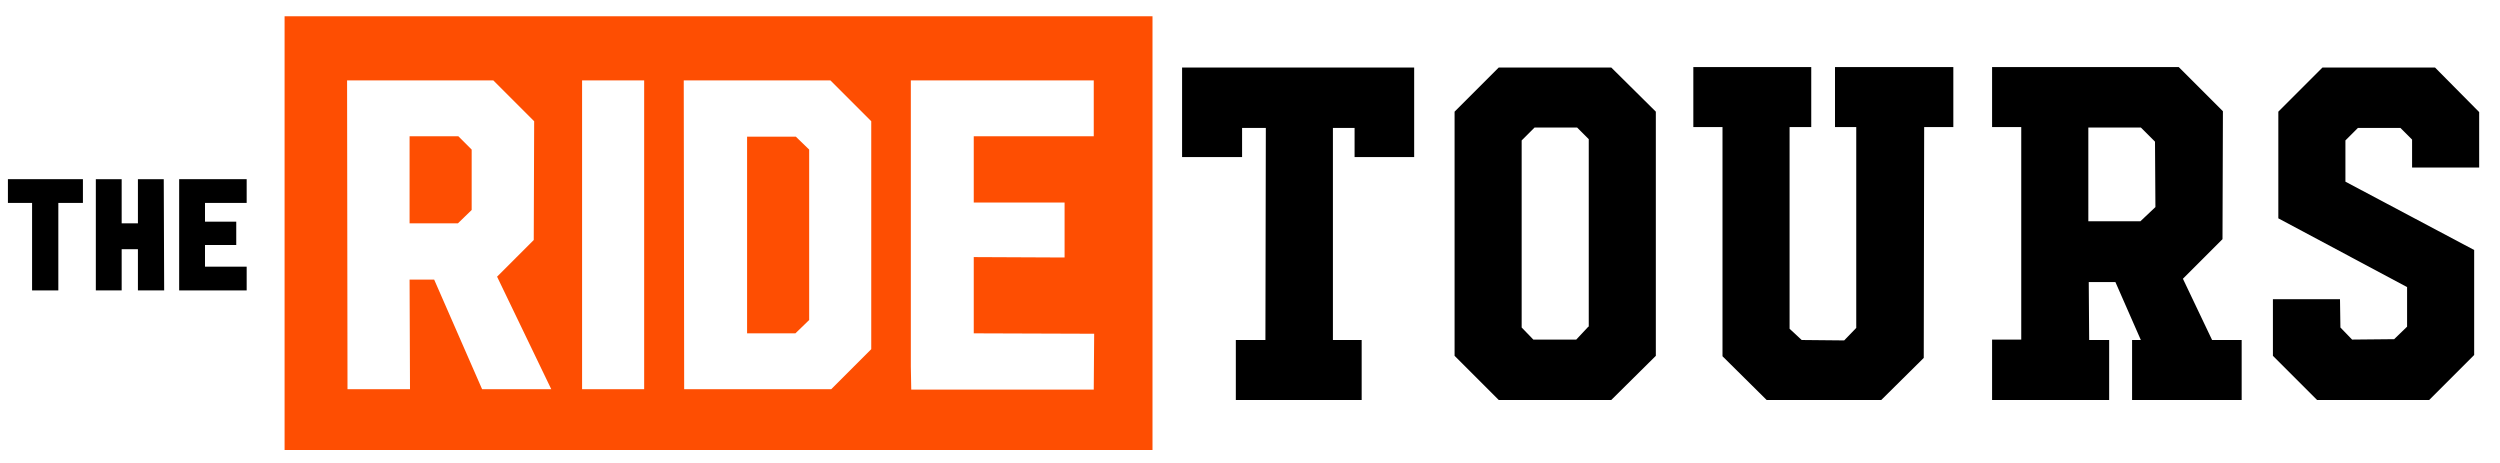
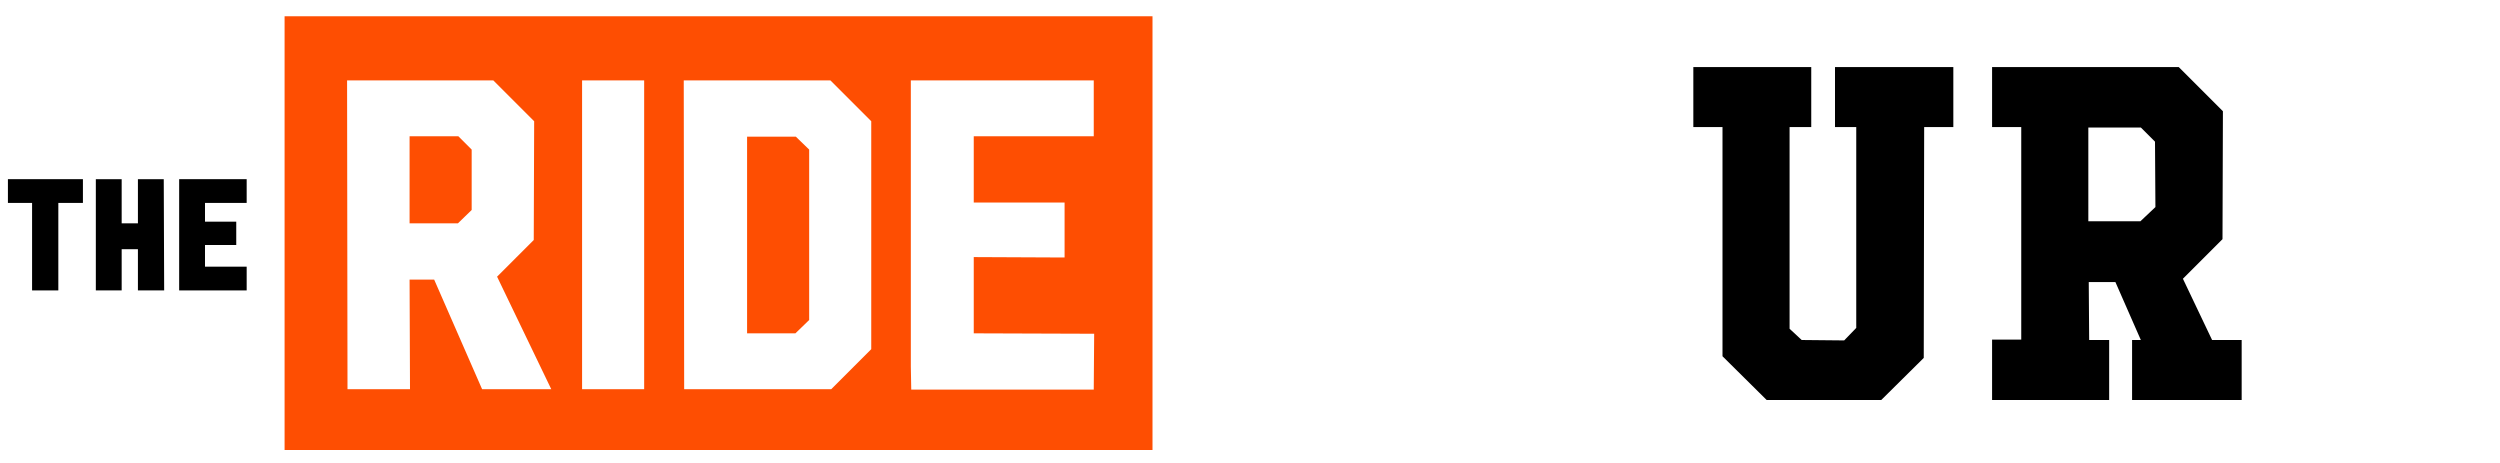
<svg xmlns="http://www.w3.org/2000/svg" version="1.1" id="Layer_1" x="0px" y="0px" viewBox="0 0 600 111" style="enable-background:new 0 0 600 111;" xml:space="preserve">
  <style type="text/css">
	.st0{fill:#FE4E02;}
</style>
  <g>
-     <polygon points="283.7,37.7 298.1,37.7 298.1,30.7 303.8,30.7 303.7,81.6 296.6,81.6 296.6,96 326.8,96 326.8,81.6 319.9,81.6    319.9,30.7 325.1,30.7 325.1,37.7 339.4,37.7 339.4,16.2 283.7,16.2  " />
-     <path d="M359.7,16.2l-10.6,10.6v58.6L359.7,96h27l10.7-10.6V26.8l-10.7-10.6C386.7,16.2,359.7,16.2,359.7,16.2z M381.2,78.4   l-2.9,3.1H368l-2.8-2.9V33.7l3.1-3.1h10.2l2.8,2.8v45H381.2z" />
    <polygon points="440.4,30.5 445.5,30.5 445.5,78.7 442.6,81.7 432.4,81.6 429.5,78.9 429.5,30.5 434.7,30.5 434.7,16.1 406.4,16.1    406.4,30.5 413.4,30.5 413.4,85.5 424,96 451.5,96 461.7,85.9 461.8,30.5 468.8,30.5 468.8,16.1 440.4,16.1  " />
-     <path d="M523.9,66.9l9.5-9.5l0.1-30.7l-10.6-10.6h-44.8v14.4h7v51h-7V96h28.1V81.6h-4.8l-0.1-13.9h6.4l6.1,13.9h-2.1V96H538V81.6   h-7.1L523.9,66.9z M517.3,49.7l-3.6,3.4h-12.5V30.6h12.6l3.4,3.4L517.3,49.7L517.3,49.7z" />
-     <polygon points="557.4,16.2 546.8,26.8 546.8,52.4 577.7,68.9 577.7,78.4 574.6,81.4 564.5,81.5 561.7,78.6 561.6,71.8 545.5,71.8    545.5,85.4 556.1,96 583,96 593.8,85.2 593.8,60 562.9,43.6 562.9,33.7 565.9,30.7 576.1,30.7 578.9,33.5 578.9,40.2 595,40.2    595,26.9 584.4,16.2  " />
+     <path d="M523.9,66.9l9.5-9.5l0.1-30.7l-10.6-10.6h-44.8v14.4h7v51h-7V96h28.1V81.6h-4.8l-0.1-13.9h6.4l6.1,13.9h-2.1V96H538V81.6   h-7.1L523.9,66.9z M517.3,49.7l-3.6,3.4h-12.5V30.6h12.6l3.4,3.4L517.3,49.7z" />
    <polygon class="st0" points="98.3,32.7 98.3,53.6 109.9,53.6 113.2,50.4 113.2,35.9 110,32.7  " />
    <polygon class="st0" points="179.3,32.8 179.3,80 190.9,80 194.2,76.8 194.2,35.9 191,32.8  " />
    <path class="st0" d="M68.3,3.9V108h208.3V3.9H68.3z M115.7,93.4l-11.5-26.3h-5.9l0.1,26.3h-15l-0.1-74.1h35.1l9.8,9.8l-0.1,28.5   l-8.8,8.8l13,27C132.3,93.4,115.7,93.4,115.7,93.4z M154.6,93.4h-14.9V19.3h14.9V93.4z M209.1,83.8l-9.6,9.6h-35.3l-0.1-74.1h35.2   l9.8,9.8L209.1,83.8L209.1,83.8z M262.6,32.7h-28.9v15.9h21.8v13.2l-21.8-0.1V80l28.9,0.1l-0.1,13.4h-43.8l-0.1-5.5V19.3h43.9v13.4   C262.5,32.7,262.6,32.7,262.6,32.7z" />
    <polygon points="7.7,69.7 14,69.7 14,48.7 19.9,48.7 19.9,43 1.9,43 1.9,48.7 7.7,48.7  " />
    <polygon points="29.2,59.8 33.1,59.8 33.1,69.7 39.4,69.7 39.3,43 33.1,43 33.1,53.6 29.2,53.6 29.2,43 23,43 23,69.7 29.2,69.7     " />
    <polygon points="59.2,69.7 59.2,64 49.2,64 49.2,58.8 56.7,58.8 56.7,53.2 49.2,53.2 49.2,48.7 59.2,48.7 59.2,43 43,43 43,67.3    43,69.7  " />
  </g>
</svg>